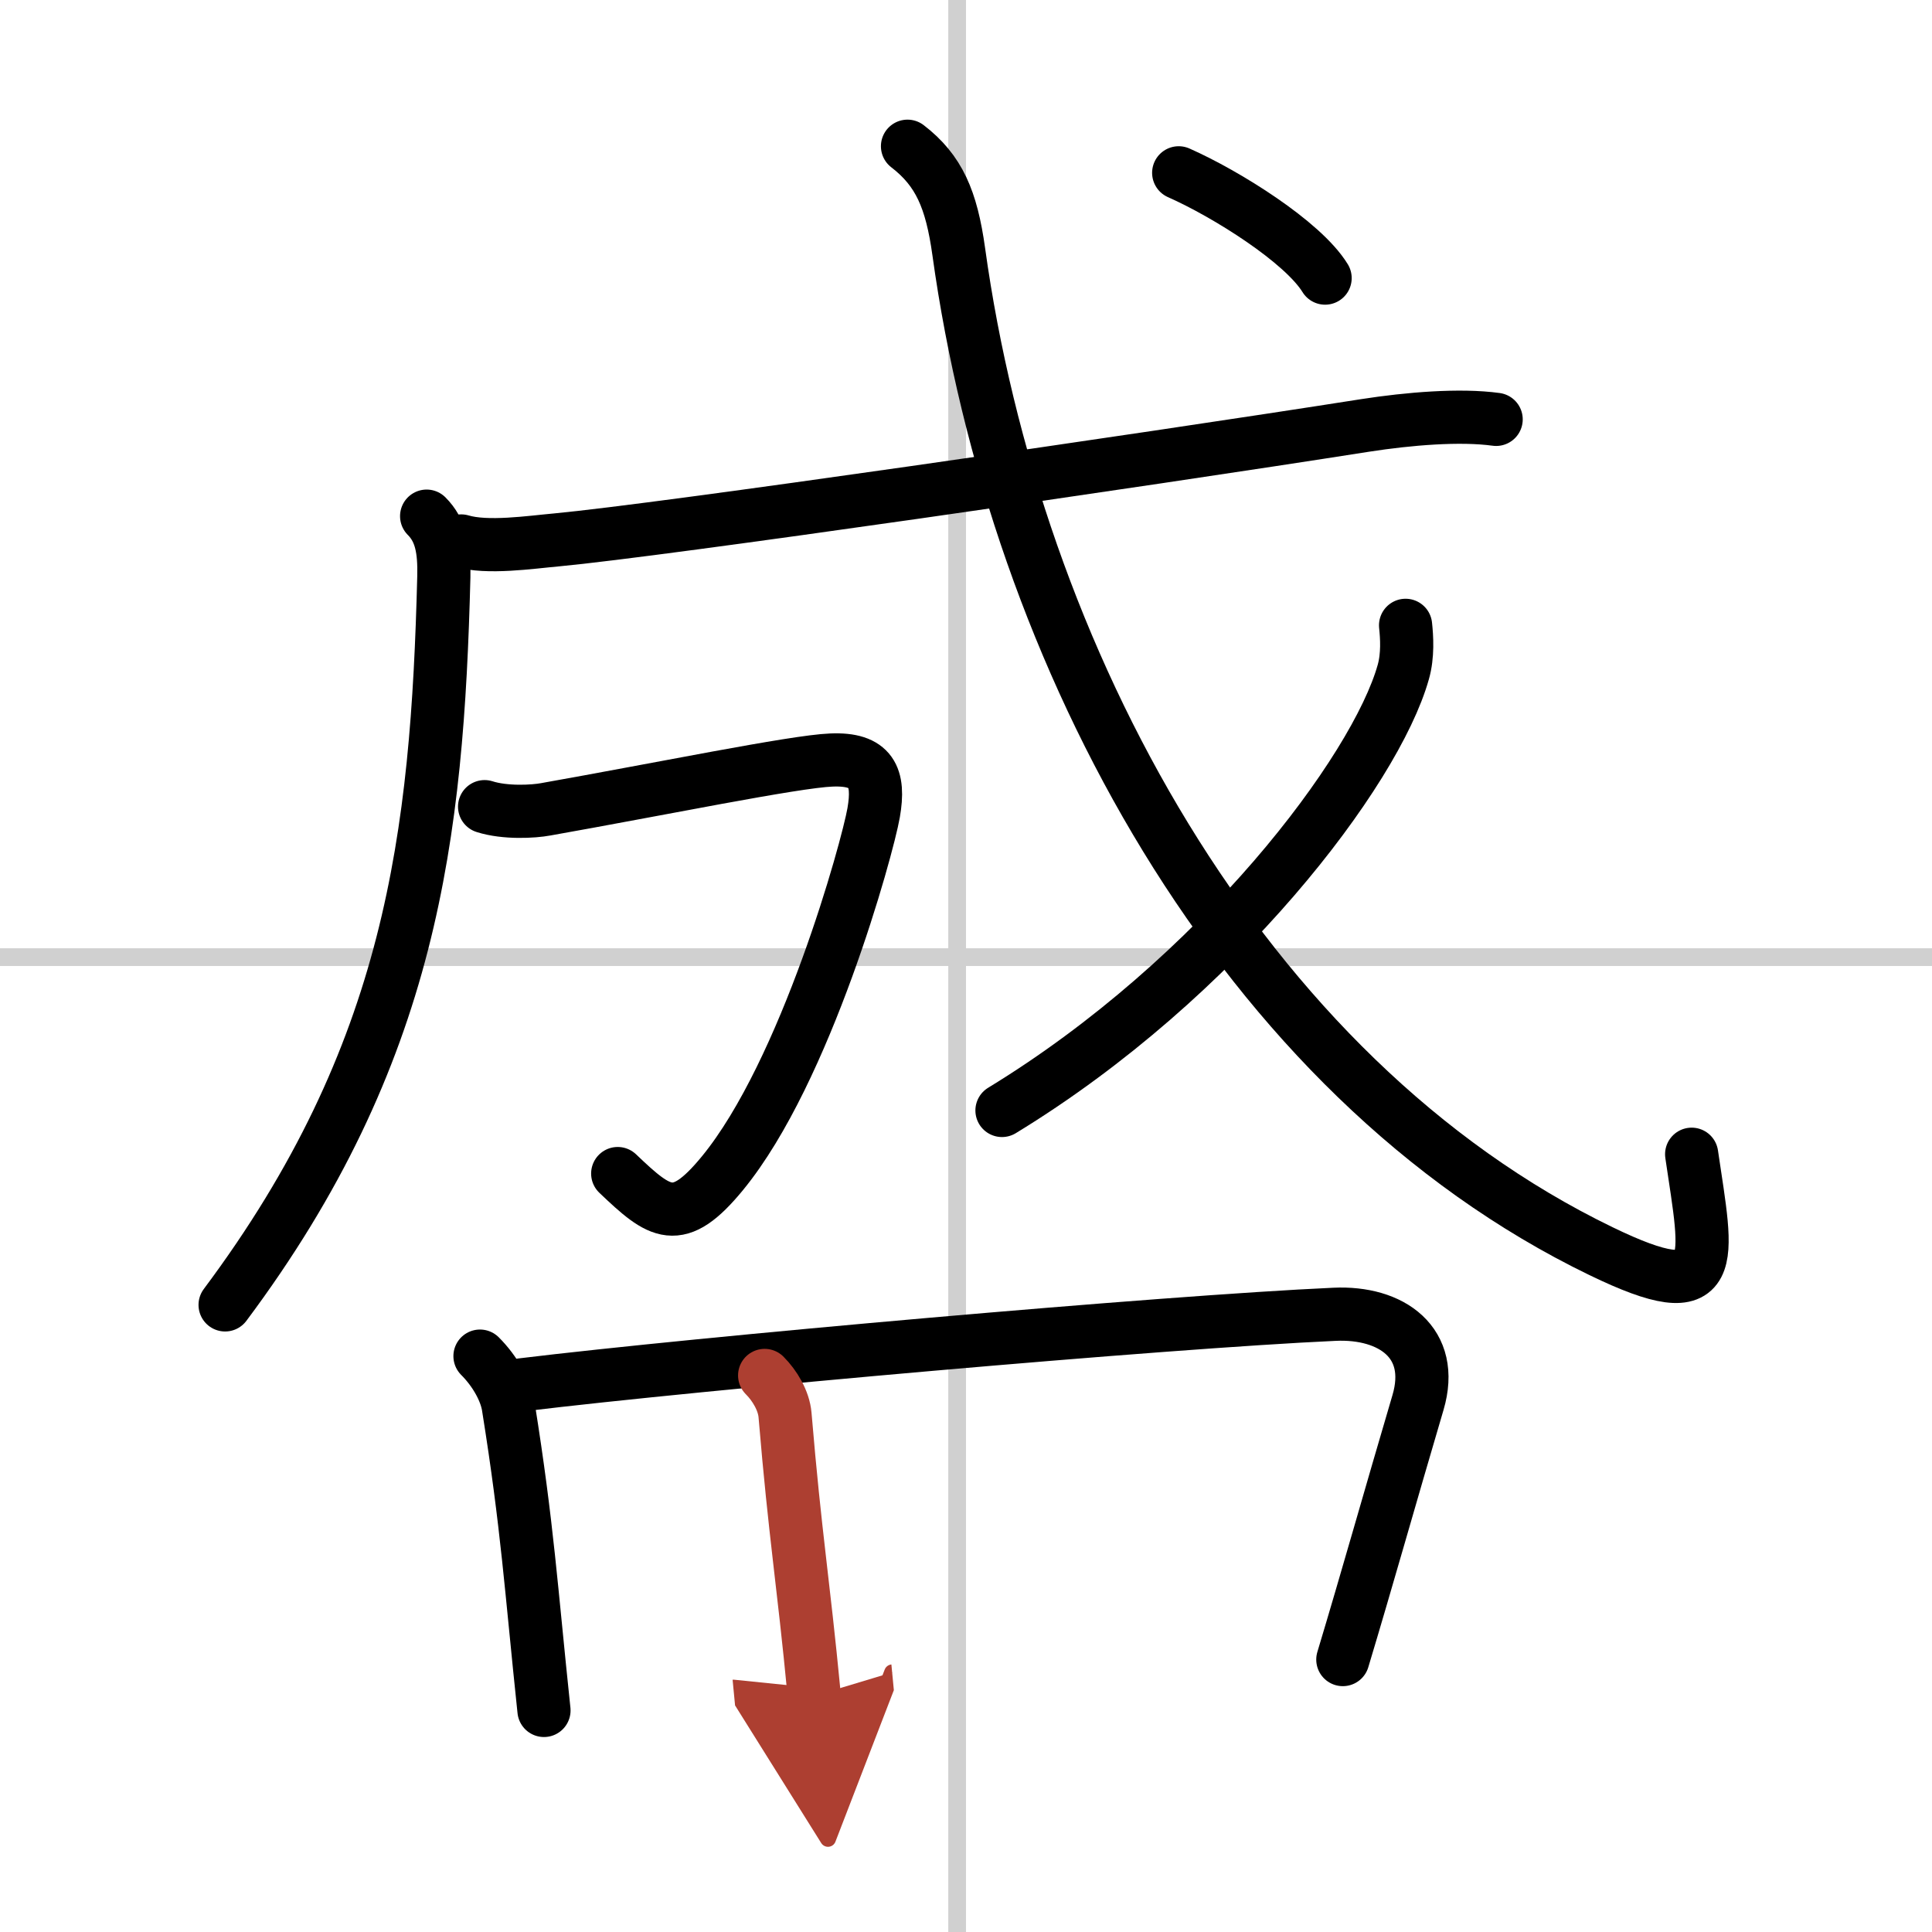
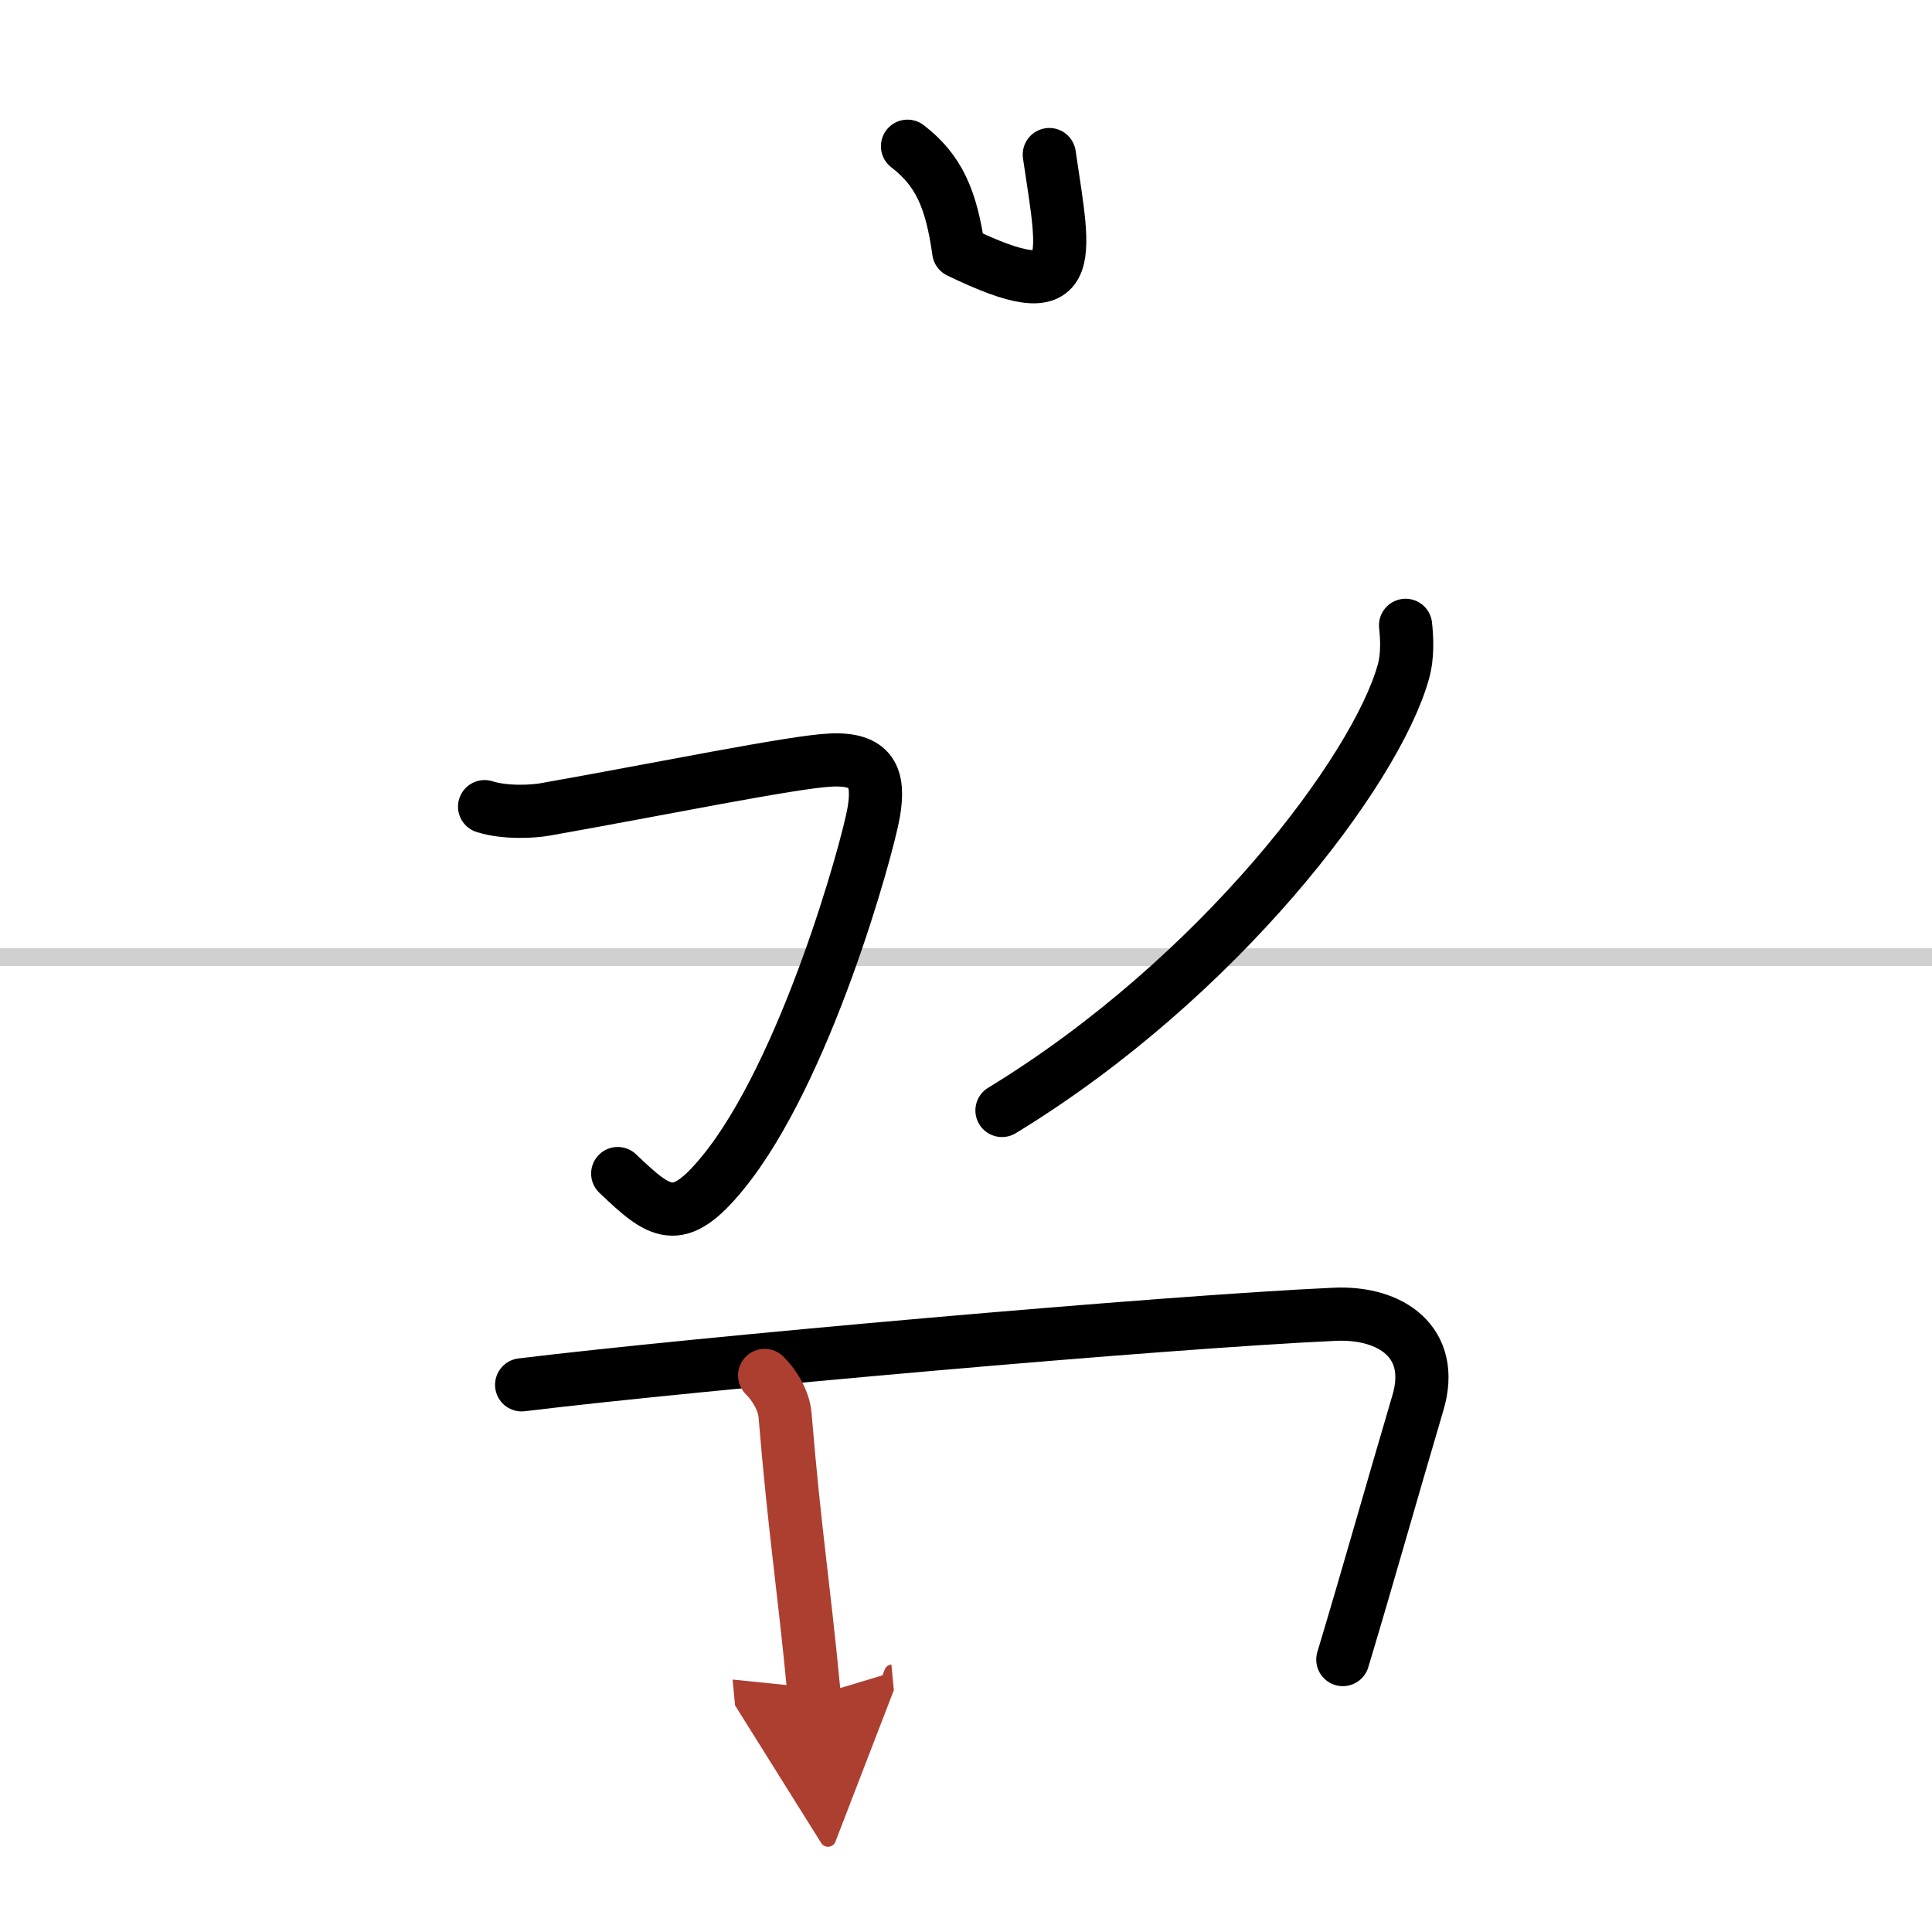
<svg xmlns="http://www.w3.org/2000/svg" width="400" height="400" viewBox="0 0 109 109">
  <defs>
    <marker id="a" markerWidth="4" orient="auto" refX="1" refY="5" viewBox="0 0 10 10">
      <polyline points="0 0 10 5 0 10 1 5" fill="#ad3f31" stroke="#ad3f31" />
    </marker>
  </defs>
  <g fill="none" stroke="#000" stroke-linecap="round" stroke-linejoin="round" stroke-width="3">
    <rect width="100%" height="100%" fill="#fff" stroke="#fff" />
-     <line x1="54" x2="54" y2="109" stroke="#d0d0d0" stroke-width="1" />
    <line x2="109" y1="54" y2="54" stroke="#d0d0d0" stroke-width="1" />
-     <path d="m24.07 29.12c0.8 0.8 1.01 1.85 0.97 3.43-0.37 14.57-1.79 26.95-12.34 41.07" />
-     <path d="m26.02 30.52c1.47 0.44 3.92 0.07 5.38-0.06 5.9-0.55 32.77-4.44 45.63-6.46 2.45-0.38 5.34-0.62 7.38-0.34" />
    <path d="m27.34 45.51c1.16 0.37 2.76 0.28 3.45 0.15 6.33-1.12 14.04-2.7 16.1-2.78 2.29-0.1 2.75 0.96 2.4 2.97s-3.82 14.6-8.53 20.34c-2.51 3.06-3.51 2.31-5.91 0.02" />
-     <path d="M51.2,8.25c1.78,1.37,2.48,3,2.89,5.94C57.25,37,70,60.75,90.33,70.59c6.83,3.31,6,0.59,5.11-5.47" />
+     <path d="M51.2,8.25c1.78,1.37,2.48,3,2.89,5.94c6.83,3.31,6,0.59,5.11-5.47" />
    <path d="m79.3 35.28c0.07 0.66 0.14 1.7-0.13 2.64-1.56 5.56-10.37 17.25-22.64 24.73" />
-     <path d="m66.5 9.75c2.69 1.19 7.01 3.9 8.26 5.94" />
-     <path d="m27.08 76.51c0.89 0.89 1.47 2 1.6 2.85 1.08 6.75 1.28 10.22 2.01 17.14" />
    <path d="M29.43,78.13c10.01-1.22,36.29-3.55,45.86-3.98C78.5,74,81,75.75,80,79.13c-1.56,5.28-2.88,9.99-4.24,14.5" />
    <path d="m43.14 77.6c0.57 0.57 1.08 1.42 1.15 2.23 0.58 6.92 1.01 9.18 1.65 15.85" marker-end="url(#a)" stroke="#ad3f31" />
  </g>
</svg>